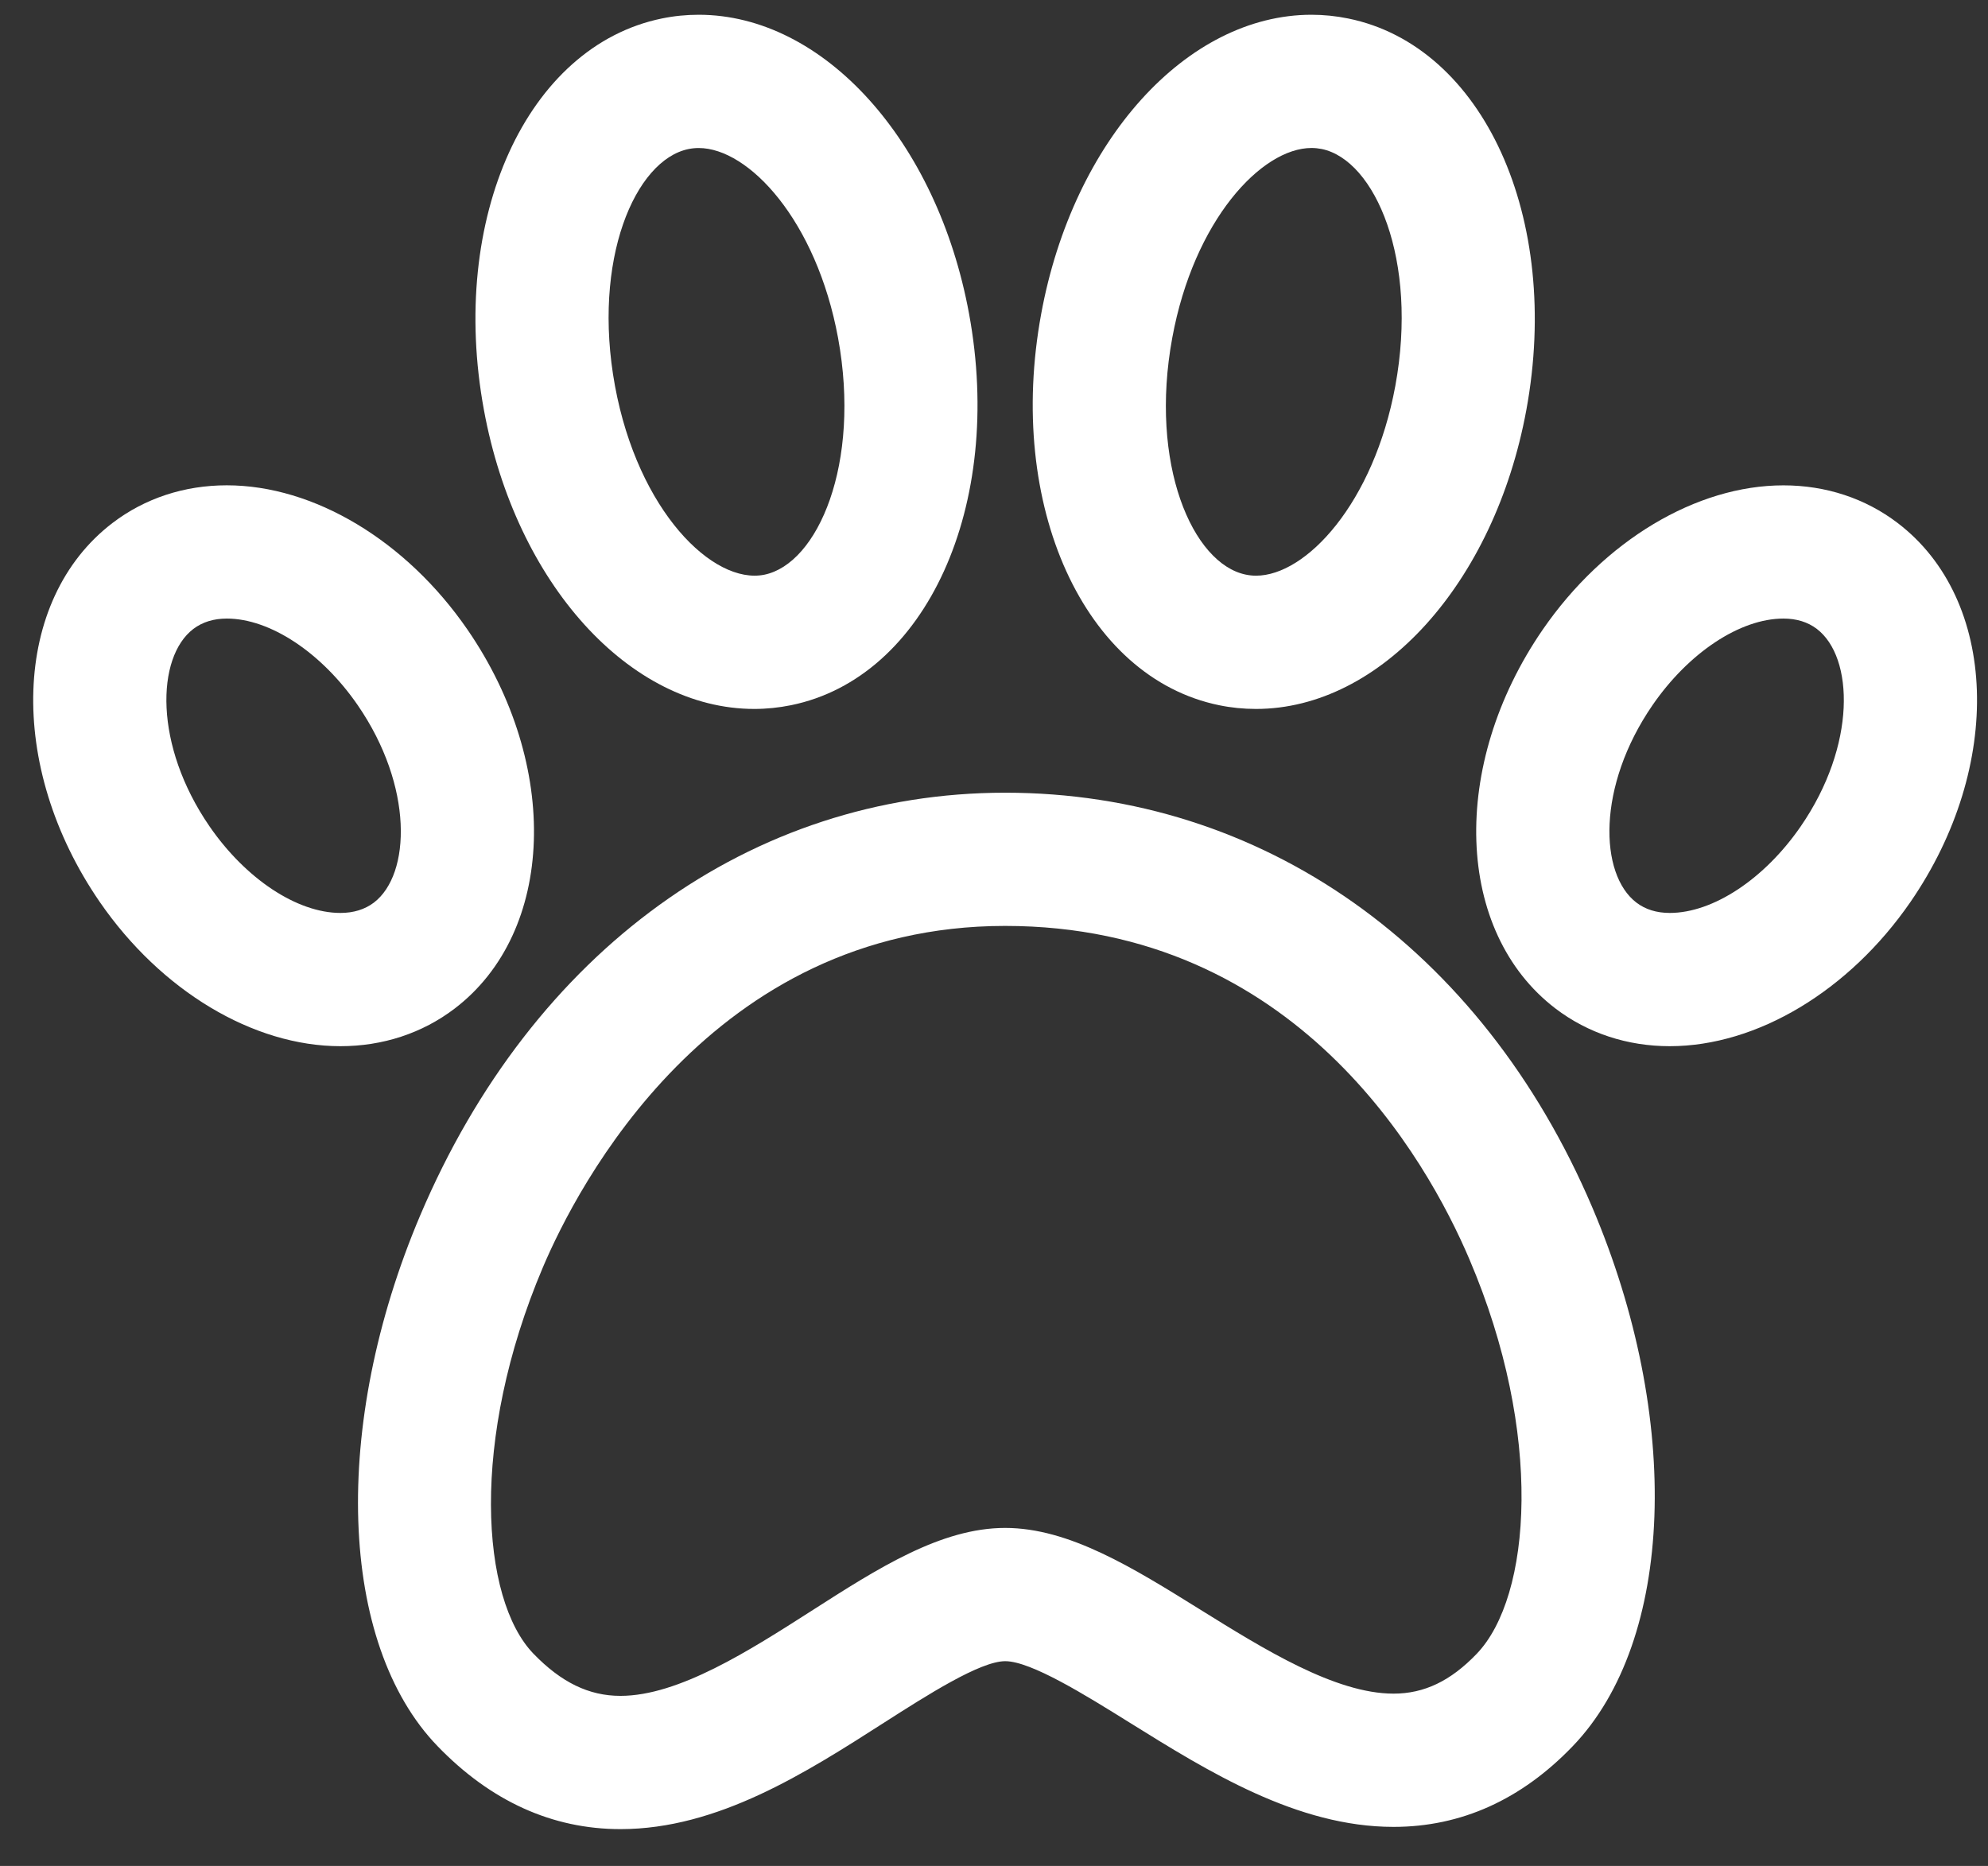
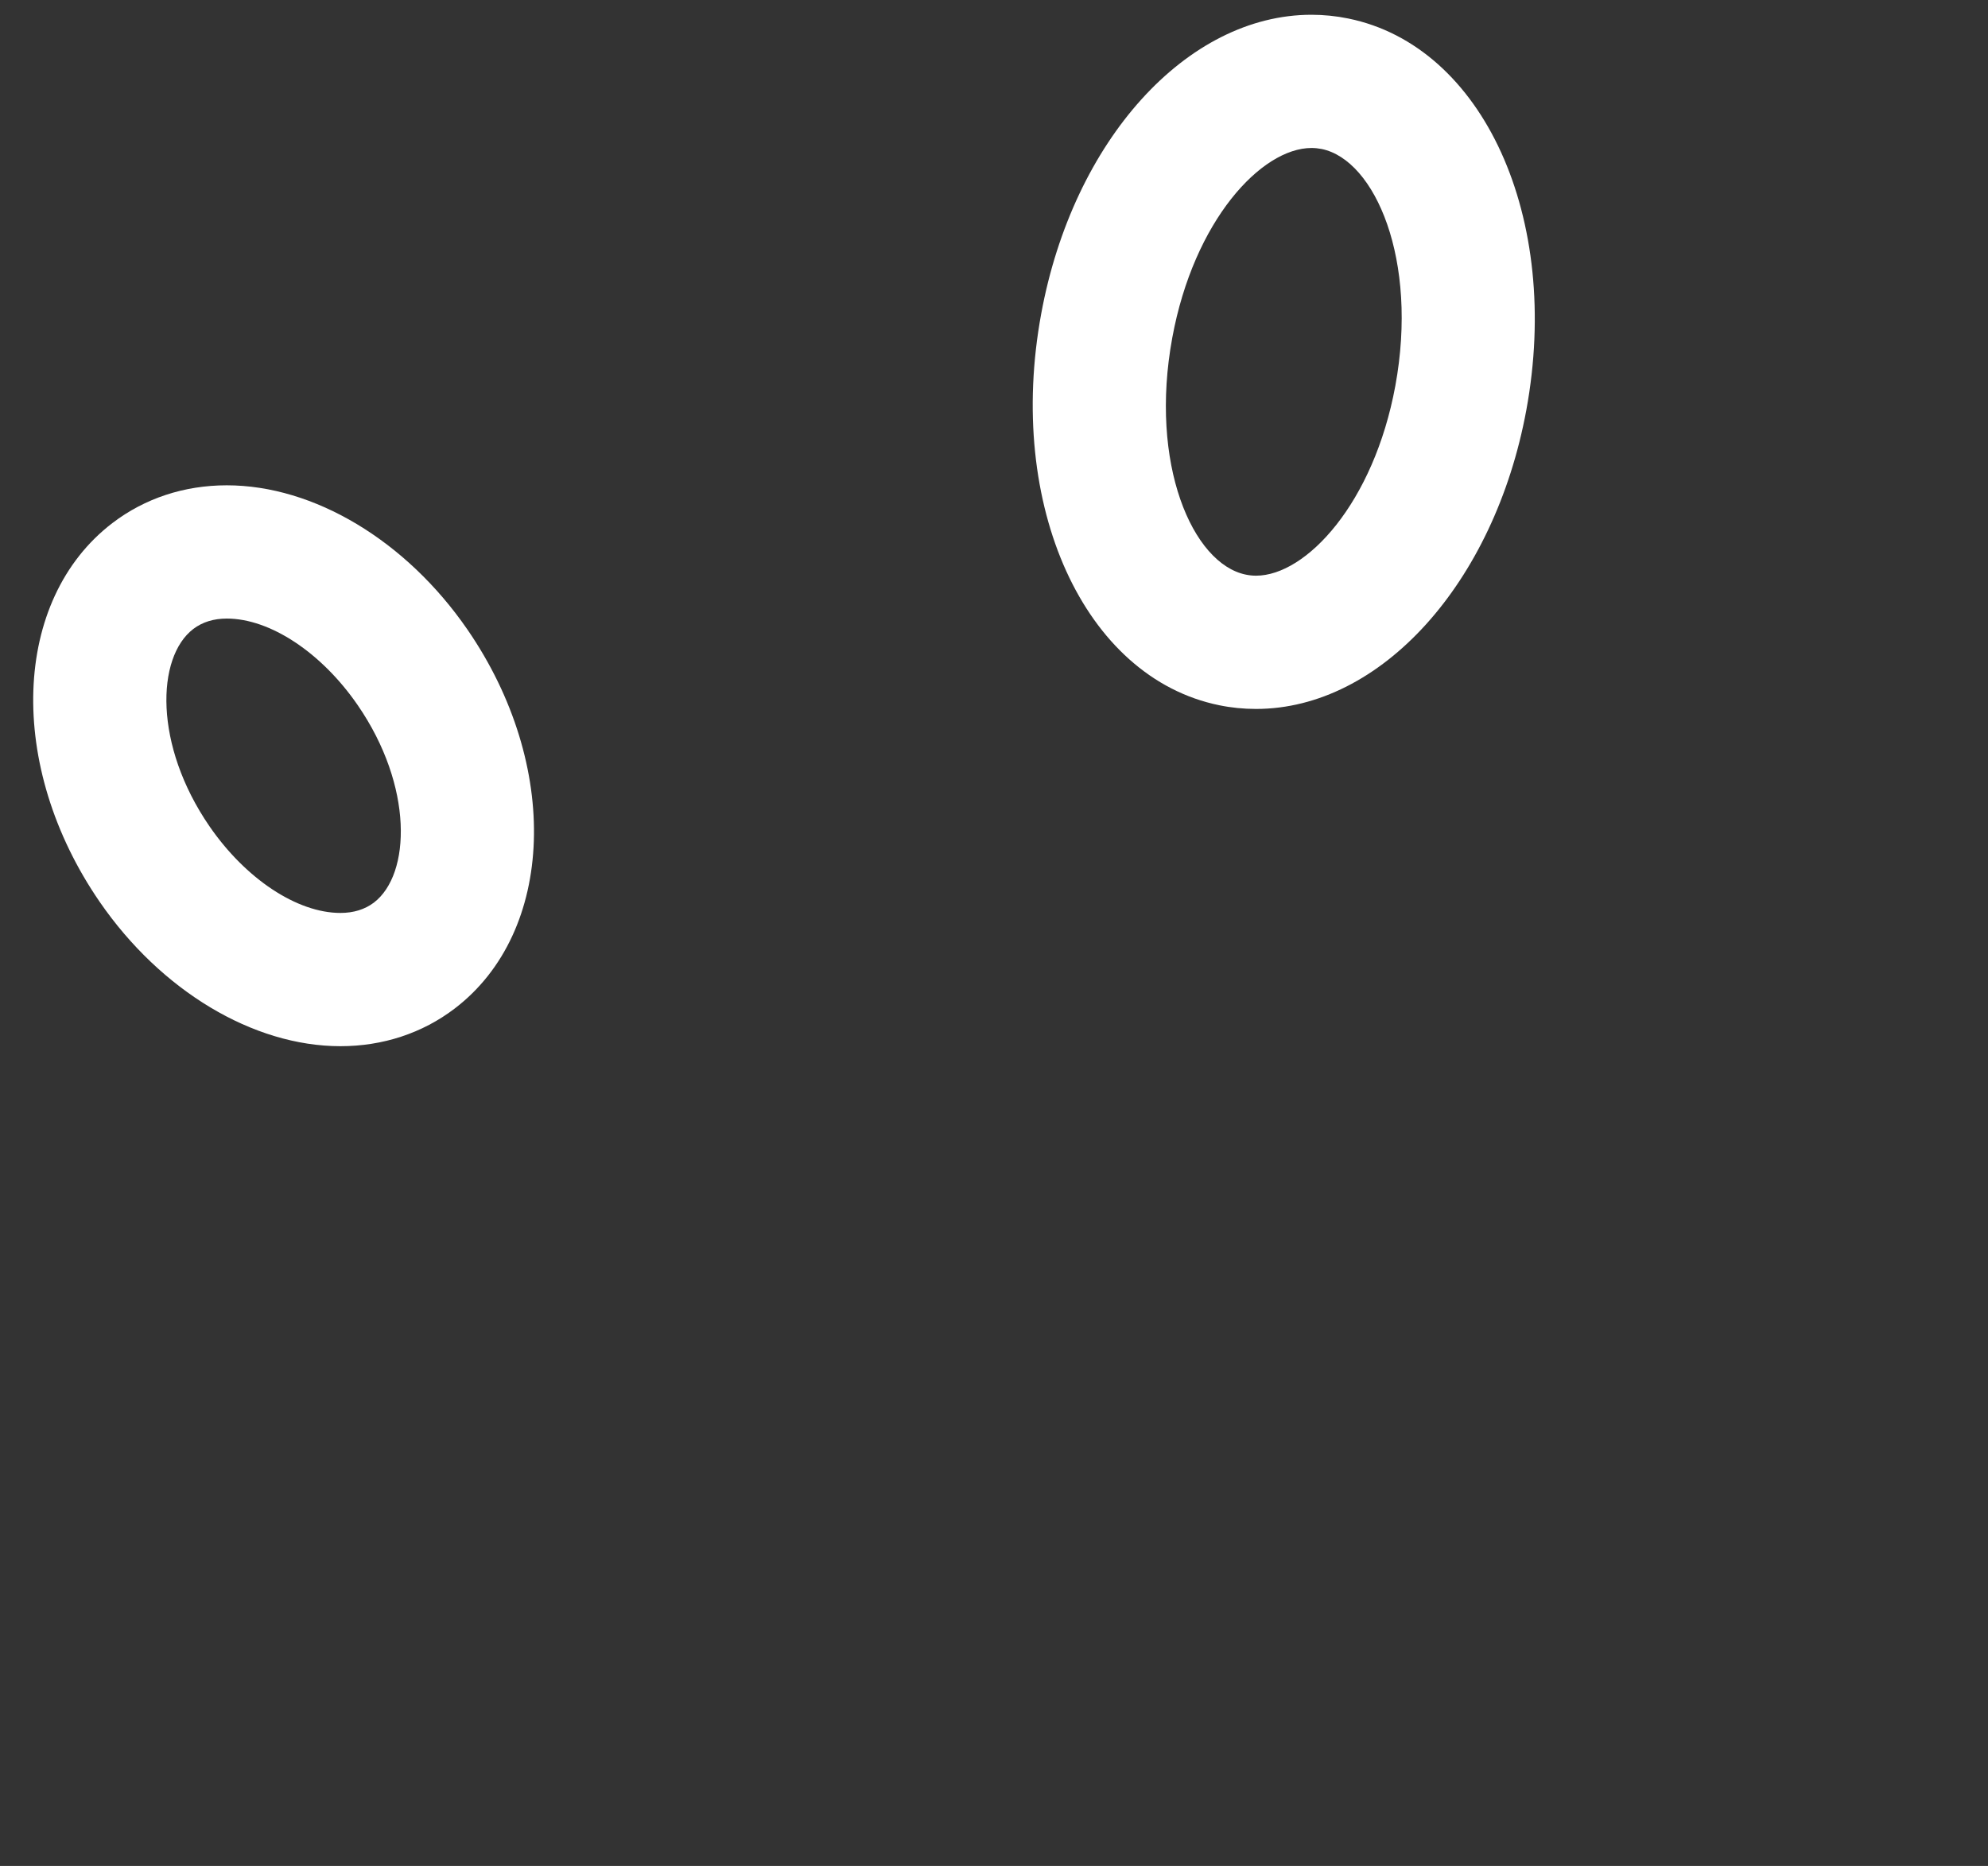
<svg xmlns="http://www.w3.org/2000/svg" width="49px" height="46px" viewBox="0 0 49 46" version="1.1">
  <rect x="0" y="0" width="49" height="46" fill="#333333" stroke="none" />
  <title>Group</title>
  <desc>Created with Sketch.</desc>
  <defs />
  <g id="Page-1" stroke="none" stroke-width="1" fill="none" fill-rule="evenodd">
    <g id="hope-hotel-sprites" transform="translate(-290, -2572)" fill-rule="nonzero" fill="#FFFFFF">
      <g id="Group" transform="translate(290, 2572)">
-         <path d="M24.776,19.542 C18.516,19.542 13.126,23.438 10.356,29.965 C8.163,35.138 8.339,40.519 10.788,43.05 C12.098,44.405 13.613,45.092 15.294,45.092 C17.694,45.092 19.862,43.703 21.791,42.467 C22.846,41.792 24.159,40.952 24.776,40.952 C25.414,40.952 26.764,41.794 27.849,42.47 C29.781,43.673 31.971,45.037 34.348,45.037 C36.012,45.037 37.499,44.367 38.767,43.045 C41.27,40.439 41.466,34.975 39.244,29.759 C36.517,23.361 31.108,19.542 24.776,19.542 Z M36.397,40.771 C35.754,41.441 35.103,41.752 34.348,41.752 C32.91,41.752 31.144,40.651 29.583,39.68 C27.92,38.645 26.35,37.667 24.775,37.667 C23.192,37.667 21.642,38.66 19.998,39.714 C18.466,40.694 16.729,41.807 15.292,41.807 C14.516,41.807 13.834,41.476 13.148,40.767 C11.848,39.421 11.579,35.493 13.379,31.247 C14.217,29.271 17.516,22.826 24.774,22.826 C31.943,22.826 35.167,28.575 36.219,31.047 C38.052,35.342 37.749,39.363 36.397,40.771 Z" id="Shape" />
-         <path d="M18.591,17.477 C18.893,17.477 19.197,17.446 19.497,17.385 C22.828,16.706 24.756,12.466 23.885,7.733 C23.099,3.462 20.296,0.364 17.221,0.364 C16.916,0.364 16.612,0.394 16.316,0.455 C12.984,1.136 11.056,5.376 11.928,10.108 C12.713,14.378 15.516,17.477 18.591,17.477 Z M16.972,3.674 C17.055,3.657 17.139,3.649 17.221,3.649 C18.457,3.649 20.122,5.438 20.656,8.328 C21.227,11.435 20.157,13.899 18.839,14.168 C17.58,14.422 15.727,12.6 15.158,9.514 C14.587,6.405 15.655,3.941 16.972,3.674 Z" id="Shape" />
        <path d="M11.522,15.521 C10.011,13.327 7.738,11.964 5.589,11.964 C4.544,11.964 3.57,12.284 2.774,12.892 C0.294,14.784 0.155,18.887 2.458,22.234 C3.969,24.428 6.242,25.791 8.391,25.791 C9.436,25.791 10.41,25.471 11.207,24.863 C13.687,22.971 13.824,18.867 11.522,15.521 Z M4.765,15.505 C4.989,15.335 5.267,15.249 5.59,15.249 C6.657,15.249 7.924,16.087 8.817,17.384 C10.192,19.381 10.13,21.552 9.216,22.251 C8.992,22.42 8.715,22.506 8.391,22.506 C7.324,22.506 6.057,21.668 5.164,20.371 C3.789,18.373 3.85,16.203 4.765,15.505 Z" id="Shape" />
        <path d="M30.052,17.386 C30.347,17.447 30.653,17.477 30.958,17.477 C34.031,17.477 36.834,14.378 37.621,10.108 C38.491,5.375 36.562,1.134 33.231,0.456 C32.933,0.395 32.628,0.364 32.326,0.364 C29.251,0.364 26.449,3.463 25.664,7.733 C24.791,12.465 26.719,16.705 30.052,17.386 Z M28.894,8.327 C29.426,5.437 31.09,3.648 32.327,3.648 C32.41,3.648 32.494,3.657 32.576,3.673 C33.892,3.942 34.962,6.406 34.392,9.512 C33.859,12.403 32.195,14.192 30.958,14.192 C30.874,14.192 30.791,14.183 30.708,14.166 C29.391,13.898 28.322,11.435 28.894,8.327 Z" id="Shape" />
-         <path d="M46.773,12.893 C45.978,12.286 45.004,11.965 43.958,11.965 C41.811,11.965 39.537,13.327 38.025,15.522 C35.722,18.869 35.861,22.971 38.34,24.863 C39.137,25.47 40.11,25.791 41.155,25.791 C43.304,25.791 45.578,24.429 47.09,22.234 C49.393,18.887 49.254,14.783 46.773,12.893 Z M44.385,20.371 C43.492,21.668 42.225,22.506 41.156,22.506 C40.832,22.506 40.555,22.42 40.334,22.251 C39.418,21.553 39.356,19.382 40.731,17.384 C41.624,16.087 42.89,15.249 43.958,15.249 C44.281,15.249 44.559,15.335 44.781,15.504 C45.697,16.203 45.76,18.373 44.385,20.371 Z" id="Shape" />
      </g>
    </g>
  </g>
</svg>